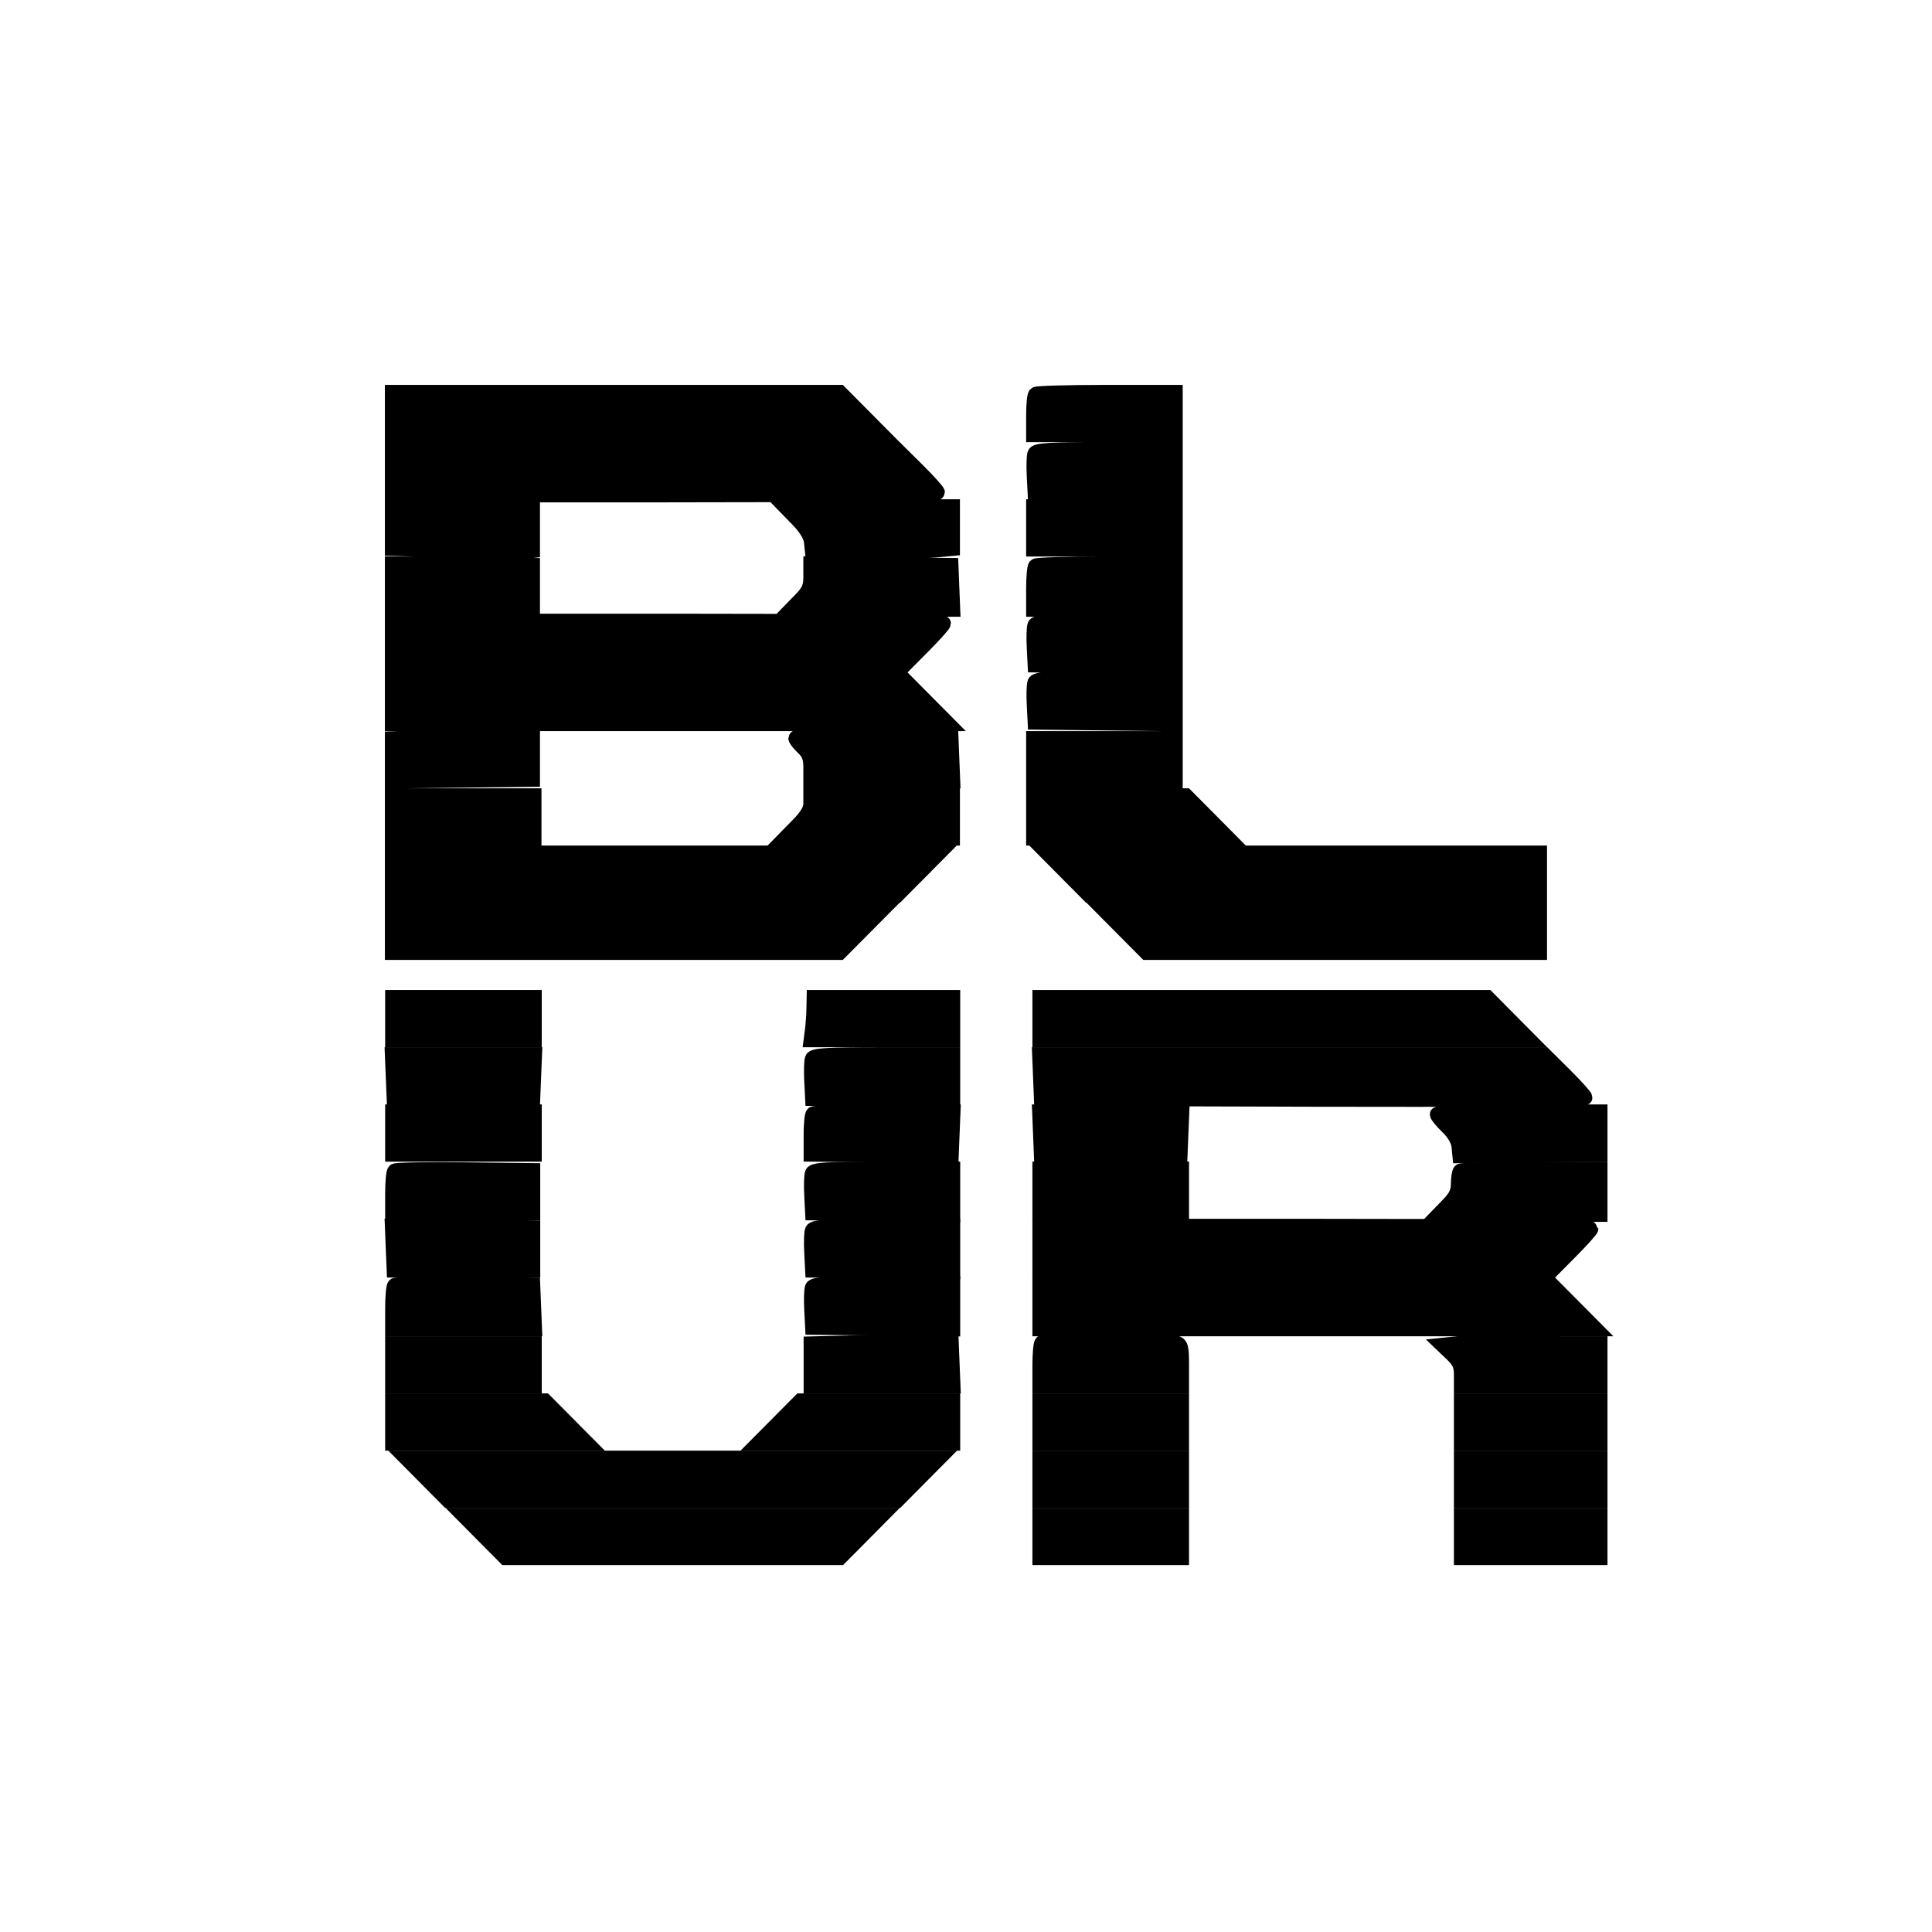
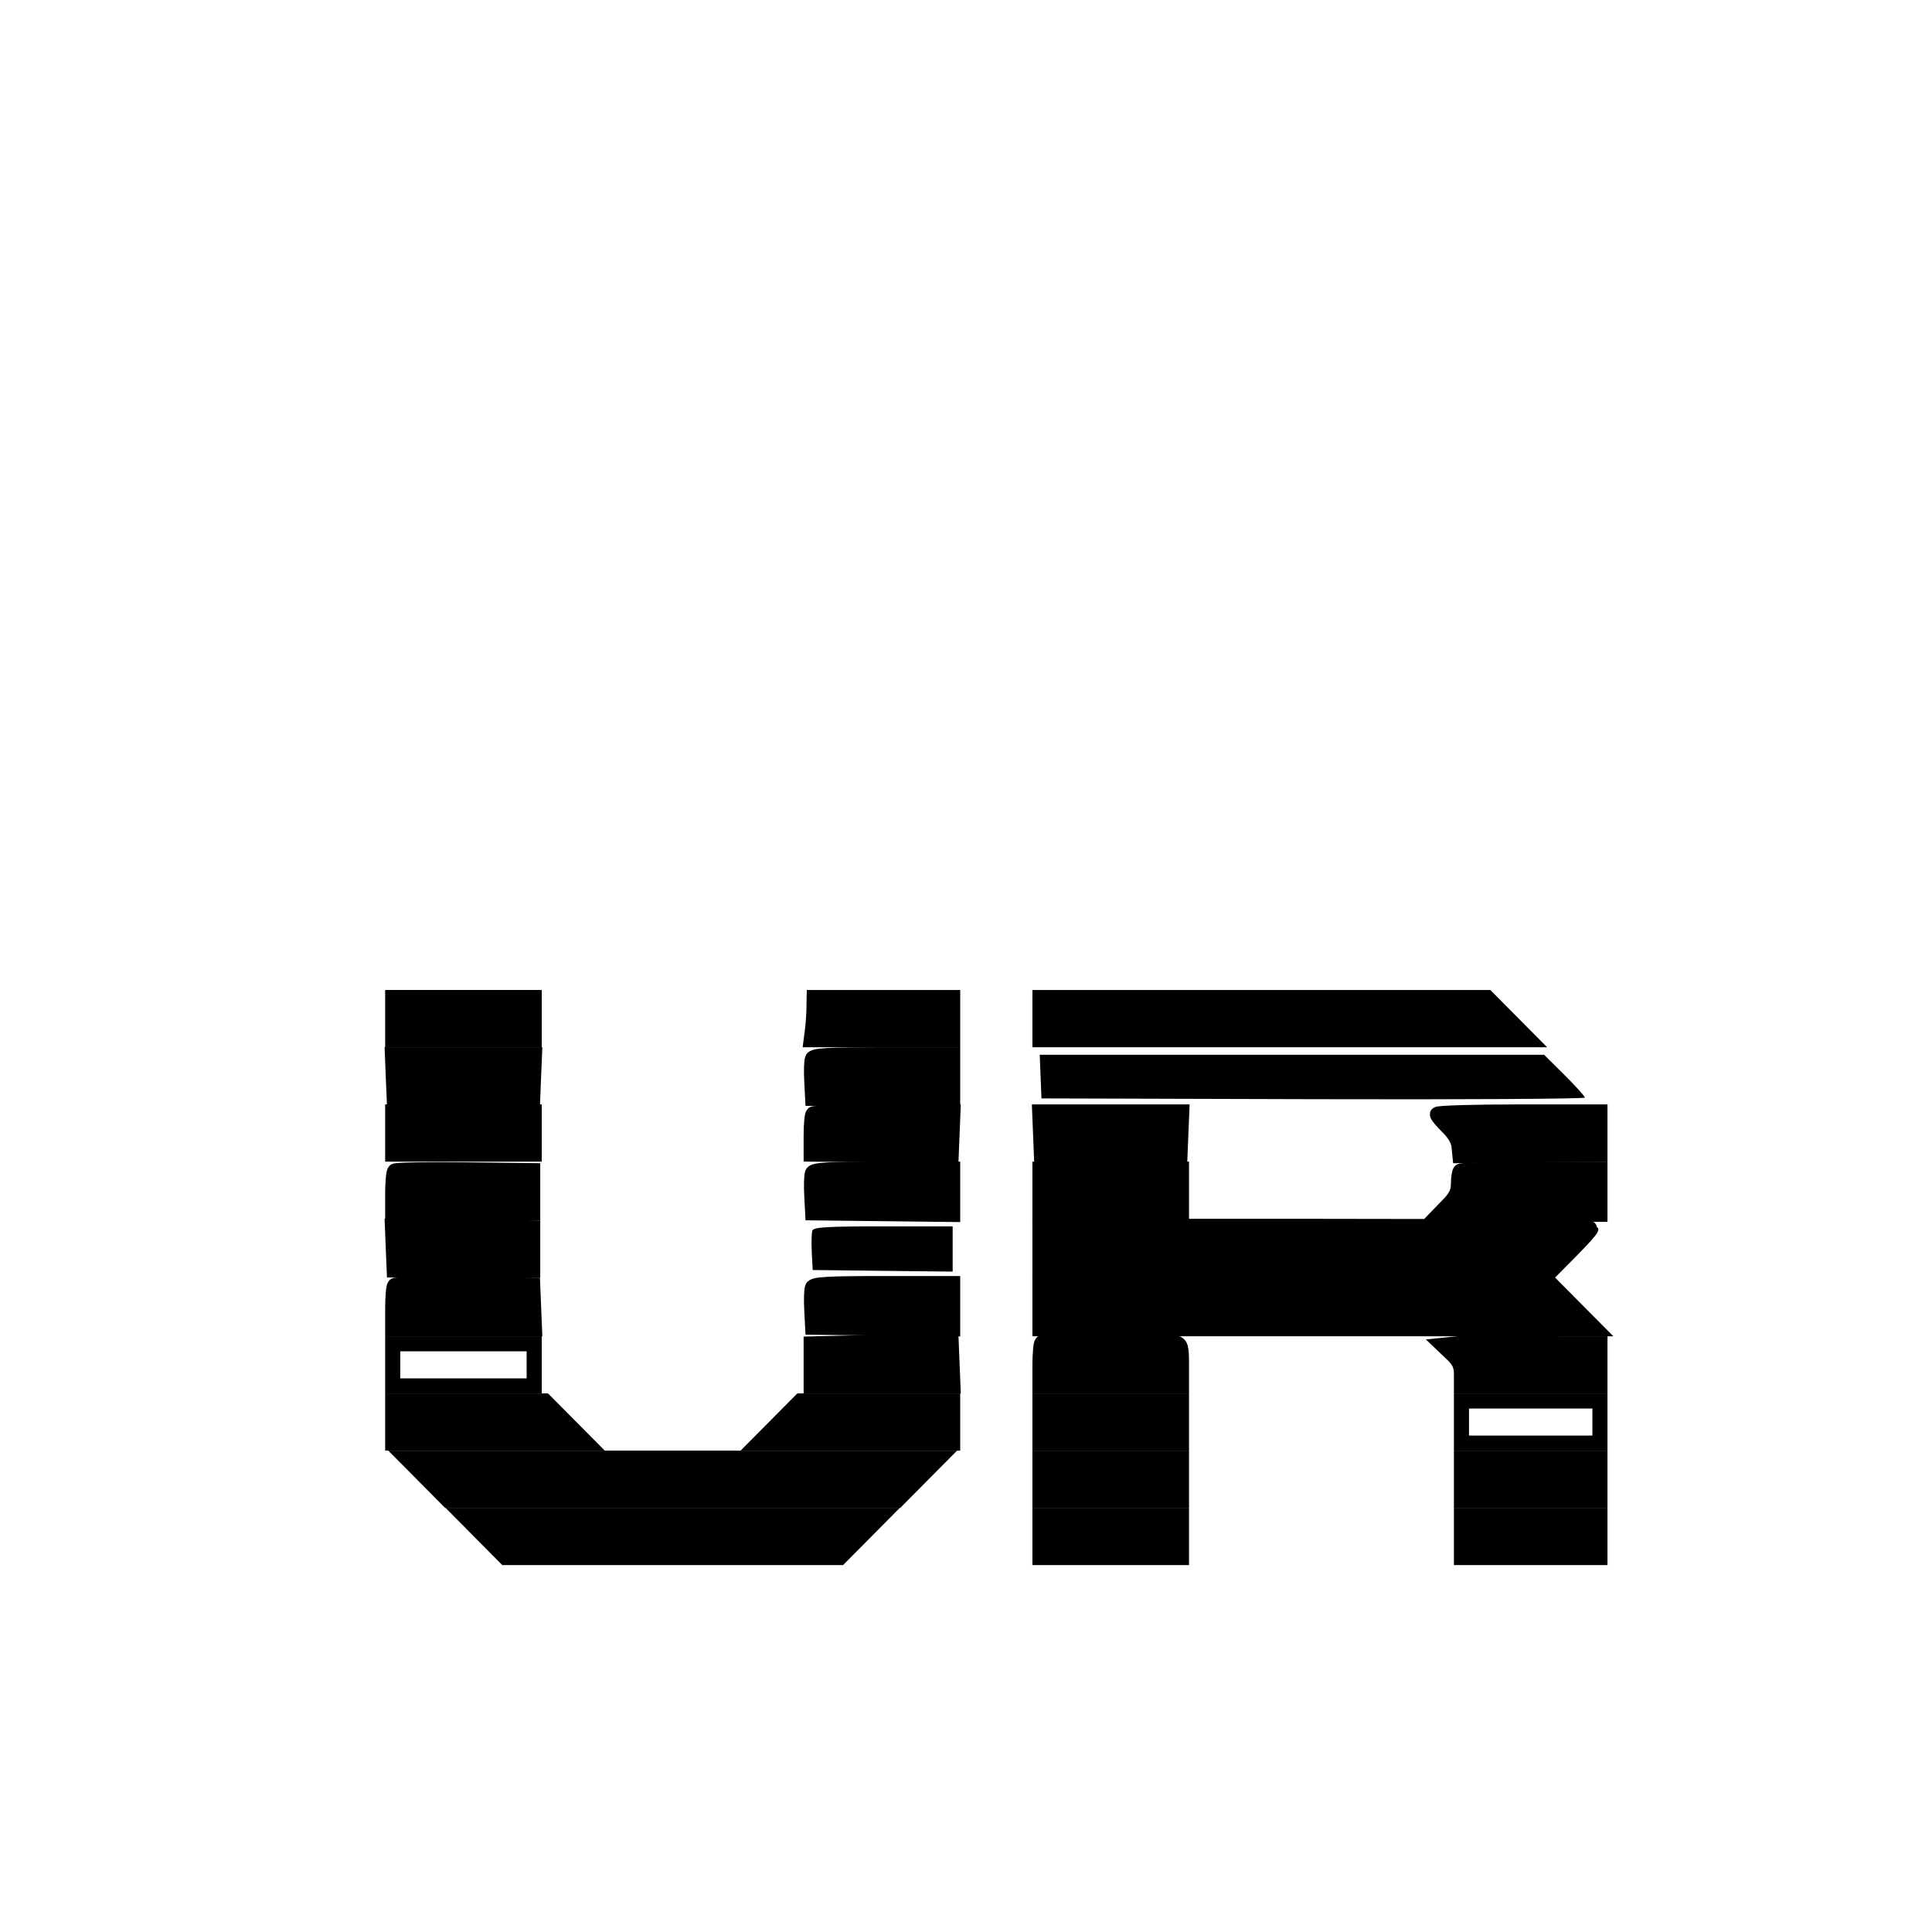
<svg xmlns="http://www.w3.org/2000/svg" width="64" height="64" viewBox="0 0 64 64" fill="none">
-   <path fill-rule="evenodd" clip-rule="evenodd" d="M13 13.698V14.396H21.1H29.201L28.508 13.698L27.815 13H20.408H13V13.698ZM34.309 13.066C34.272 13.103 34.242 13.417 34.242 13.765V14.396H36.586H38.929V13.698V13H36.652C35.4 13 34.345 13.03 34.309 13.066ZM13 15.643V16.391H22.026C26.989 16.391 31.051 16.356 31.051 16.313C31.051 16.271 30.747 15.934 30.375 15.565L29.7 14.895H21.35H13V15.643ZM34.284 15.031C34.255 15.105 34.245 15.431 34.262 15.754L34.292 16.341L36.611 16.368L38.929 16.395V15.645V14.895H36.633C34.786 14.895 34.325 14.921 34.284 15.031ZM13 17.475V18.164L15.02 18.235C16.13 18.274 17.174 18.29 17.338 18.271L17.637 18.236V17.538V16.84L15.319 16.813L13 16.786V17.475ZM26.435 17.213C26.694 17.479 26.86 17.749 26.88 17.937L26.912 18.236L28.757 18.245C29.772 18.249 30.815 18.234 31.076 18.21L31.549 18.166V17.478V16.79H28.786H26.023L26.435 17.213ZM34.242 17.488V18.186H36.586H38.929V17.488V16.79H36.586H34.242V17.488ZM13 19.433V20.184L15.319 20.157L17.637 20.131V19.433V18.734L15.319 18.708L13 18.681V19.433ZM26.862 19.102C26.862 19.44 26.8 19.587 26.544 19.852L26.225 20.18H28.892H31.558L31.529 19.457L31.5 18.734L29.181 18.708L26.862 18.681V19.102ZM34.309 18.751C34.272 18.788 34.242 19.124 34.242 19.499V20.18H36.586H38.929V19.433V18.684H36.652C35.4 18.684 34.345 18.715 34.309 18.751ZM13 21.327V22.075H21.455H29.909L30.58 21.4C30.949 21.028 31.25 20.692 31.25 20.652C31.25 20.612 27.144 20.579 22.125 20.579H13V21.327ZM34.284 20.715C34.255 20.79 34.245 21.115 34.262 21.438L34.292 22.025L36.611 22.052L38.929 22.079V21.329V20.579H36.633C34.786 20.579 34.325 20.606 34.284 20.715ZM13 23.222V23.97H22.198H31.395L30.652 23.222L29.909 22.474H21.454H13V23.222ZM34.284 22.61C34.255 22.685 34.245 23.01 34.262 23.333L34.292 23.92L36.611 23.947L38.929 23.974V23.224V22.474H36.633C34.786 22.474 34.325 22.501 34.284 22.61ZM13.972 24.442L13 24.476V25.172V25.869L15.319 25.842L17.637 25.815V25.117V24.419L16.291 24.414C15.551 24.411 14.507 24.423 13.972 24.442ZM26.364 24.45C26.364 24.496 26.476 24.639 26.613 24.768C26.804 24.948 26.862 25.102 26.862 25.434V25.865H29.21H31.558L31.529 25.142L31.5 24.419L28.932 24.392C27.519 24.378 26.364 24.404 26.364 24.45ZM34.242 25.167V25.865H36.586H38.929V25.167V24.469H36.586H34.242V25.167ZM13 27.062V27.76H15.344H17.687V27.062V26.364H15.344H13V27.062ZM26.862 26.634C26.862 26.818 26.727 27.042 26.443 27.332L26.023 27.76H28.786H31.549V27.062V26.364H29.206H26.862V26.634ZM34.242 27.062V27.76H37.456H40.669L39.977 27.062L39.284 26.364H36.763H34.242V27.062ZM13 28.957V29.655H21.355H29.71L30.403 28.957L31.095 28.259H22.048H13V28.957ZM35.389 28.957L36.082 29.655H43.539H50.997V28.957V28.259H42.846H34.696L35.389 28.957ZM13 30.851V31.549H20.408H27.815L28.508 30.851L29.201 30.153H21.1H13V30.851ZM37.284 30.851L37.977 31.549H44.487H50.997V30.851V30.153H43.794H36.591L37.284 30.851Z" fill="black" stroke="black" stroke-width="0.5" />
  <path d="M13.009 34.442V33.744V33.045H15.352H17.696V33.744V34.442H15.352H13.009Z" fill="black" />
  <path d="M26.915 34.118C26.938 33.939 26.96 33.625 26.964 33.419L26.971 33.045H29.265H31.558V33.744V34.442H29.215H26.873L26.915 34.118Z" fill="black" />
  <path d="M34.45 34.442V33.744V33.045H41.858H49.266L49.958 33.744L50.651 34.442H42.551H34.45Z" fill="black" />
  <path d="M13.059 36.386L13.029 35.663L13 34.94H15.352H17.705L17.675 35.663L17.646 36.386H15.352H13.059Z" fill="black" />
  <path d="M26.891 35.799C26.874 35.476 26.884 35.151 26.913 35.076C26.954 34.967 27.415 34.94 29.262 34.94H31.558V35.69V36.44L29.24 36.413L26.921 36.386L26.891 35.799Z" fill="black" />
  <path d="M34.5 36.386L34.471 35.663L34.442 34.94H42.796H51.15L51.826 35.611C52.197 35.98 52.501 36.316 52.501 36.359C52.501 36.402 48.451 36.426 43.501 36.412L34.5 36.386Z" fill="black" />
  <path d="M13.009 38.231V37.533V36.835H15.352H17.696V37.533V38.231H15.352H13.009Z" fill="black" />
  <path d="M26.871 37.6C26.871 37.252 26.901 36.938 26.938 36.902C26.974 36.865 28.031 36.835 29.285 36.835H31.567L31.538 37.558L31.509 38.281L31.134 38.276C30.929 38.274 29.885 38.262 28.816 38.251L26.871 38.231V37.6Z" fill="black" />
  <path d="M34.5 38.281L34.471 37.558L34.442 36.835H36.794H39.147L39.117 37.558L39.088 38.281H36.794H34.5Z" fill="black" />
  <path d="M47.958 37.329C47.769 37.145 47.615 36.959 47.615 36.915C47.615 36.871 48.826 36.835 50.307 36.835H53V37.533V38.231L51.379 38.247C50.488 38.256 49.445 38.267 49.061 38.272L48.363 38.281L48.332 37.972C48.313 37.776 48.176 37.539 47.958 37.329Z" fill="black" />
  <path d="M13.009 39.546C13.009 39.17 13.04 38.832 13.077 38.795C13.115 38.757 14.158 38.738 15.396 38.753L17.646 38.78V39.478V40.176L15.328 40.203L13.009 40.23V39.546Z" fill="black" />
  <path d="M26.891 39.589C26.874 39.266 26.884 38.941 26.913 38.866C26.954 38.757 27.415 38.73 29.262 38.73H31.558V39.48V40.23L29.24 40.203L26.921 40.176L26.891 39.589Z" fill="black" />
  <path d="M34.45 40.226V39.478V38.73H36.794H39.138V39.478V40.226H36.794H34.45Z" fill="black" />
  <path d="M48.313 39.216C48.313 39.022 48.343 38.833 48.379 38.797C48.416 38.76 49.47 38.73 50.723 38.73H53V39.478V40.226H50.338H47.675L47.994 39.897C48.23 39.653 48.313 39.477 48.313 39.216Z" fill="black" />
  <path d="M13.059 42.071L13.029 41.346L13 40.621L15.323 40.648L17.646 40.675V41.373V42.071H15.352H13.059Z" fill="black" />
  <path d="M26.891 41.484C26.874 41.161 26.884 40.835 26.913 40.761C26.954 40.651 27.415 40.625 29.262 40.625H31.558V41.375V42.124L29.24 42.098L26.921 42.071L26.891 41.484Z" fill="black" />
  <path d="M34.45 42.121V41.373V40.625H43.576C48.594 40.625 52.701 40.657 52.701 40.697C52.701 40.737 52.399 41.074 52.03 41.445L51.36 42.121H42.905H34.45Z" fill="black" />
  <path d="M13.009 43.334C13.009 42.959 13.04 42.622 13.077 42.584C13.115 42.547 14.158 42.528 15.396 42.543L17.646 42.57L17.675 43.293L17.705 44.016H15.357H13.009V43.334Z" fill="black" />
  <path d="M26.891 43.379C26.874 43.056 26.884 42.73 26.913 42.656C26.954 42.546 27.415 42.52 29.262 42.52H31.558V43.27V44.019L29.24 43.992L26.921 43.966L26.891 43.379Z" fill="black" />
  <path d="M34.45 44.016V43.268V42.52H42.905H51.359L52.102 43.268L52.845 44.016H43.648H34.45Z" fill="black" />
  <path d="M26.871 44.52L28.192 44.487C28.919 44.47 29.963 44.457 30.511 44.46L31.509 44.464L31.538 45.188L31.567 45.91H29.219H26.871V45.215V44.52Z" fill="black" />
  <path d="M34.45 45.229C34.45 44.854 34.48 44.518 34.517 44.481C34.6 44.398 38.606 44.395 38.913 44.477C39.118 44.532 39.138 44.596 39.138 45.224V45.91H36.794H34.45V45.229Z" fill="black" />
  <path d="M47.799 44.564L48.38 44.504C48.7 44.471 49.051 44.459 49.16 44.478C49.27 44.496 50.179 44.512 51.18 44.513L53 44.514V45.212V45.91H50.706H48.413V45.53C48.413 45.236 48.343 45.084 48.106 44.857L47.799 44.564Z" fill="black" />
-   <path d="M13.009 45.91V45.212V44.514H15.352H17.696V45.212V45.91H15.352H13.009Z" fill="black" />
  <path d="M13.009 47.805V47.107V46.409H15.53H18.05L18.743 47.107L19.436 47.805H16.222H13.009Z" fill="black" />
  <path d="M25.131 47.805L25.824 47.107L26.517 46.409H29.038H31.558V47.107V47.805H28.345H25.131Z" fill="black" />
  <path d="M34.45 47.805V47.107V46.409H36.794H39.138V47.107V47.805H36.794H34.45Z" fill="black" />
-   <path d="M48.413 47.805V47.107V46.409H50.706H53V47.107V47.805H50.706H48.413Z" fill="black" />
  <path d="M14.848 49.7L14.156 49.002L13.463 48.304H22.284H31.104L30.411 49.002L29.719 49.7H22.284H14.848Z" fill="black" />
  <path d="M34.45 49.7V49.002V48.304H36.794H39.138V49.002V49.7H36.794H34.45Z" fill="black" />
  <path d="M48.413 49.7V49.002V48.304H50.706H53V49.002V49.7H50.706H48.413Z" fill="black" />
  <path d="M16.743 51.595L16.05 50.897L15.358 50.199H22.284H29.209L28.517 50.897L27.824 51.595H22.284H16.743Z" fill="black" />
  <path d="M34.45 51.595V50.897V50.199H36.794H39.138V50.897V51.595H36.794H34.45Z" fill="black" />
  <path d="M48.413 51.595V50.897V50.199H50.706H53V50.897V51.595H50.706H48.413Z" fill="black" />
  <path d="M13.009 34.442V33.744V33.045H15.352H17.696V33.744V34.442H15.352H13.009Z" stroke="black" stroke-width="0.5" />
  <path d="M26.915 34.118C26.938 33.939 26.96 33.625 26.964 33.419L26.971 33.045H29.265H31.558V33.744V34.442H29.215H26.873L26.915 34.118Z" stroke="black" stroke-width="0.5" />
  <path d="M34.45 34.442V33.744V33.045H41.858H49.266L49.958 33.744L50.651 34.442H42.551H34.45Z" stroke="black" stroke-width="0.5" />
  <path d="M13.059 36.386L13.029 35.663L13 34.94H15.352H17.705L17.675 35.663L17.646 36.386H15.352H13.059Z" stroke="black" stroke-width="0.5" />
  <path d="M26.891 35.799C26.874 35.476 26.884 35.151 26.913 35.076C26.954 34.967 27.415 34.94 29.262 34.94H31.558V35.69V36.44L29.24 36.413L26.921 36.386L26.891 35.799Z" stroke="black" stroke-width="0.5" />
-   <path d="M34.5 36.386L34.471 35.663L34.442 34.94H42.796H51.15L51.826 35.611C52.197 35.98 52.501 36.316 52.501 36.359C52.501 36.402 48.451 36.426 43.501 36.412L34.5 36.386Z" stroke="black" stroke-width="0.5" />
  <path d="M13.009 38.231V37.533V36.835H15.352H17.696V37.533V38.231H15.352H13.009Z" stroke="black" stroke-width="0.5" />
  <path d="M26.871 37.6C26.871 37.252 26.901 36.938 26.938 36.902C26.974 36.865 28.031 36.835 29.285 36.835H31.567L31.538 37.558L31.509 38.281L31.134 38.276C30.929 38.274 29.885 38.262 28.816 38.251L26.871 38.231V37.6Z" stroke="black" stroke-width="0.5" />
  <path d="M34.5 38.281L34.471 37.558L34.442 36.835H36.794H39.147L39.117 37.558L39.088 38.281H36.794H34.5Z" stroke="black" stroke-width="0.5" />
  <path d="M47.958 37.329C47.769 37.145 47.615 36.959 47.615 36.915C47.615 36.871 48.826 36.835 50.307 36.835H53V37.533V38.231L51.379 38.247C50.488 38.256 49.445 38.267 49.061 38.272L48.363 38.281L48.332 37.972C48.313 37.776 48.176 37.539 47.958 37.329Z" stroke="black" stroke-width="0.5" />
  <path d="M13.009 39.546C13.009 39.17 13.04 38.832 13.077 38.795C13.115 38.757 14.158 38.738 15.396 38.753L17.646 38.78V39.478V40.176L15.328 40.203L13.009 40.23V39.546Z" stroke="black" stroke-width="0.5" />
  <path d="M26.891 39.589C26.874 39.266 26.884 38.941 26.913 38.866C26.954 38.757 27.415 38.73 29.262 38.73H31.558V39.48V40.23L29.24 40.203L26.921 40.176L26.891 39.589Z" stroke="black" stroke-width="0.5" />
  <path d="M34.45 40.226V39.478V38.73H36.794H39.138V39.478V40.226H36.794H34.45Z" stroke="black" stroke-width="0.5" />
  <path d="M48.313 39.216C48.313 39.022 48.343 38.833 48.379 38.797C48.416 38.76 49.47 38.73 50.723 38.73H53V39.478V40.226H50.338H47.675L47.994 39.897C48.23 39.653 48.313 39.477 48.313 39.216Z" stroke="black" stroke-width="0.5" />
  <path d="M13.059 42.071L13.029 41.346L13 40.621L15.323 40.648L17.646 40.675V41.373V42.071H15.352H13.059Z" stroke="black" stroke-width="0.5" />
-   <path d="M26.891 41.484C26.874 41.161 26.884 40.835 26.913 40.761C26.954 40.651 27.415 40.625 29.262 40.625H31.558V41.375V42.124L29.24 42.098L26.921 42.071L26.891 41.484Z" stroke="black" stroke-width="0.5" />
  <path d="M34.45 42.121V41.373V40.625H43.576C48.594 40.625 52.701 40.657 52.701 40.697C52.701 40.737 52.399 41.074 52.03 41.445L51.36 42.121H42.905H34.45Z" stroke="black" stroke-width="0.5" />
  <path d="M13.009 43.334C13.009 42.959 13.04 42.622 13.077 42.584C13.115 42.547 14.158 42.528 15.396 42.543L17.646 42.57L17.675 43.293L17.705 44.016H15.357H13.009V43.334Z" stroke="black" stroke-width="0.5" />
  <path d="M26.891 43.379C26.874 43.056 26.884 42.73 26.913 42.656C26.954 42.546 27.415 42.52 29.262 42.52H31.558V43.27V44.019L29.24 43.992L26.921 43.966L26.891 43.379Z" stroke="black" stroke-width="0.5" />
  <path d="M34.45 44.016V43.268V42.52H42.905H51.359L52.102 43.268L52.845 44.016H43.648H34.45Z" stroke="black" stroke-width="0.5" />
  <path d="M26.871 44.52L28.192 44.487C28.919 44.47 29.963 44.457 30.511 44.46L31.509 44.464L31.538 45.188L31.567 45.91H29.219H26.871V45.215V44.52Z" stroke="black" stroke-width="0.5" />
  <path d="M34.45 45.229C34.45 44.854 34.48 44.518 34.517 44.481C34.6 44.398 38.606 44.395 38.913 44.477C39.118 44.532 39.138 44.596 39.138 45.224V45.91H36.794H34.45V45.229Z" stroke="black" stroke-width="0.5" />
  <path d="M47.799 44.564L48.38 44.504C48.7 44.471 49.051 44.459 49.16 44.478C49.27 44.496 50.179 44.512 51.18 44.513L53 44.514V45.212V45.91H50.706H48.413V45.53C48.413 45.236 48.343 45.084 48.106 44.857L47.799 44.564Z" stroke="black" stroke-width="0.5" />
  <path d="M13.009 45.91V45.212V44.514H15.352H17.696V45.212V45.91H15.352H13.009Z" stroke="black" stroke-width="0.5" />
  <path d="M13.009 47.805V47.107V46.409H15.53H18.05L18.743 47.107L19.436 47.805H16.222H13.009Z" stroke="black" stroke-width="0.5" />
  <path d="M25.131 47.805L25.824 47.107L26.517 46.409H29.038H31.558V47.107V47.805H28.345H25.131Z" stroke="black" stroke-width="0.5" />
  <path d="M34.45 47.805V47.107V46.409H36.794H39.138V47.107V47.805H36.794H34.45Z" stroke="black" stroke-width="0.5" />
  <path d="M48.413 47.805V47.107V46.409H50.706H53V47.107V47.805H50.706H48.413Z" stroke="black" stroke-width="0.5" />
  <path d="M14.848 49.7L14.156 49.002L13.463 48.304H22.284H31.104L30.411 49.002L29.719 49.7H22.284H14.848Z" stroke="black" stroke-width="0.5" />
  <path d="M34.45 49.7V49.002V48.304H36.794H39.138V49.002V49.7H36.794H34.45Z" stroke="black" stroke-width="0.5" />
  <path d="M48.413 49.7V49.002V48.304H50.706H53V49.002V49.7H50.706H48.413Z" stroke="black" stroke-width="0.5" />
  <path d="M16.743 51.595L16.05 50.897L15.358 50.199H22.284H29.209L28.517 50.897L27.824 51.595H22.284H16.743Z" stroke="black" stroke-width="0.5" />
  <path d="M34.45 51.595V50.897V50.199H36.794H39.138V50.897V51.595H36.794H34.45Z" stroke="black" stroke-width="0.5" />
  <path d="M48.413 51.595V50.897V50.199H50.706H53V50.897V51.595H50.706H48.413Z" stroke="black" stroke-width="0.5" />
</svg>